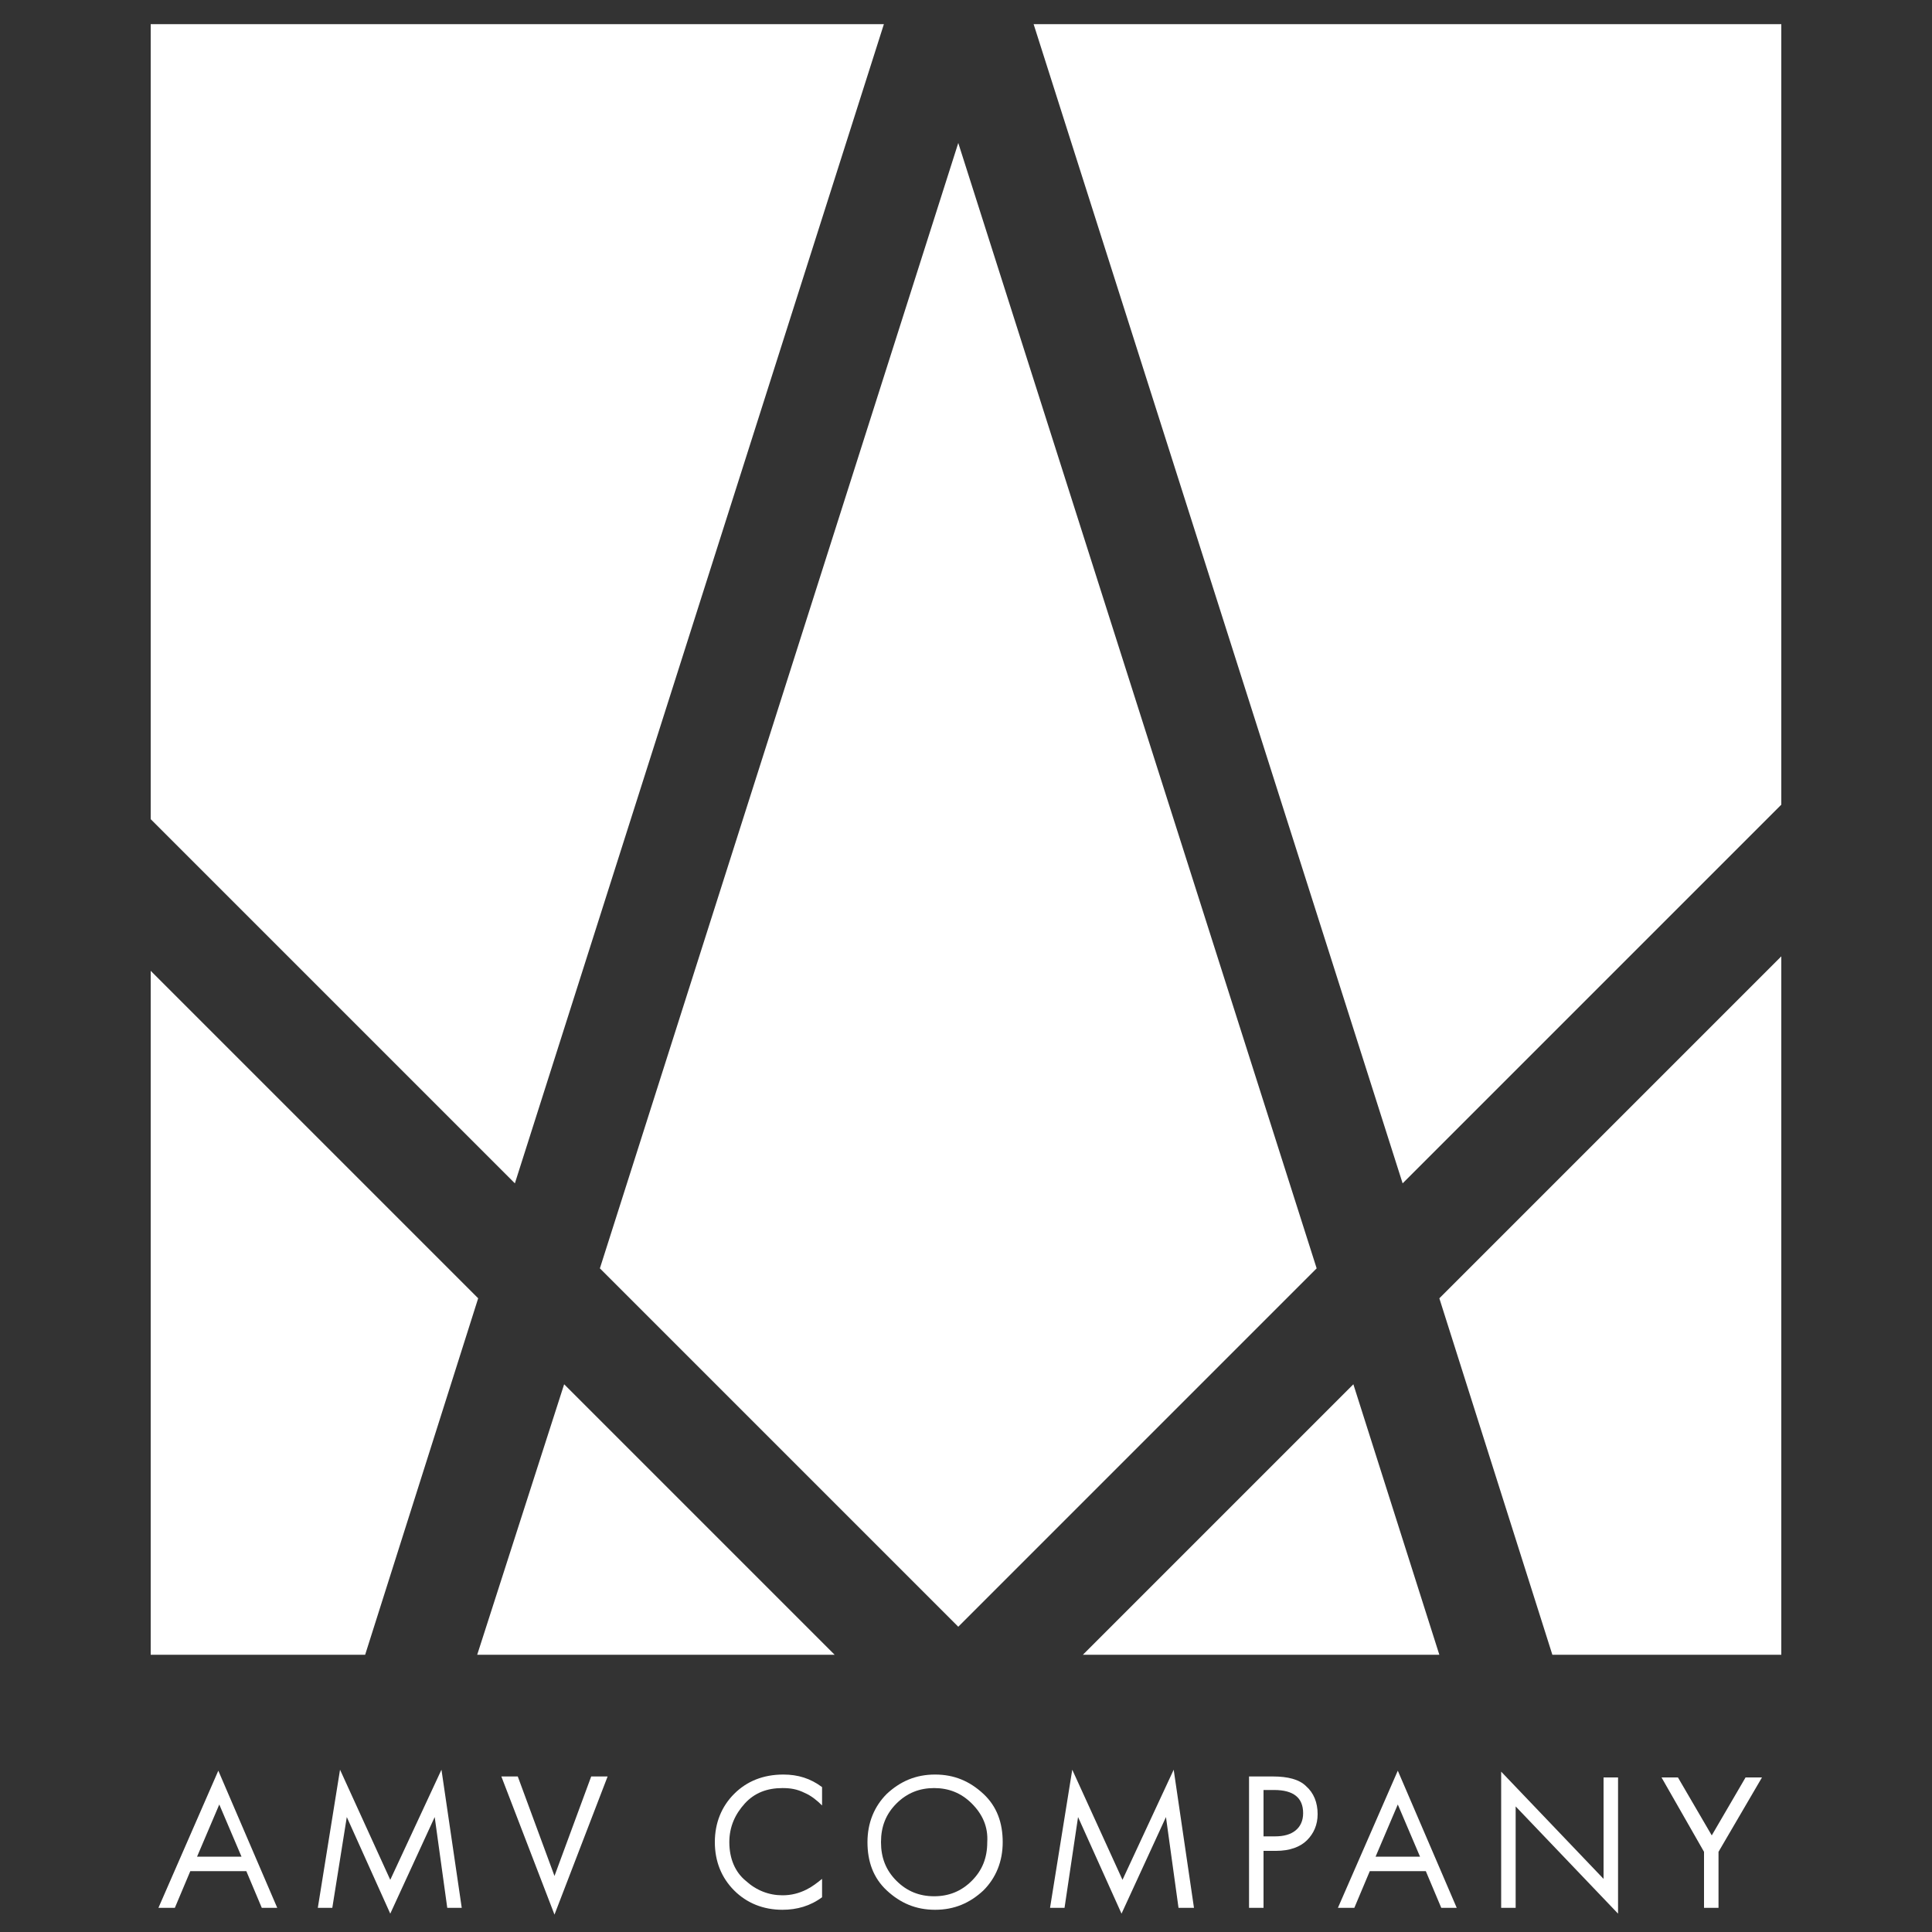
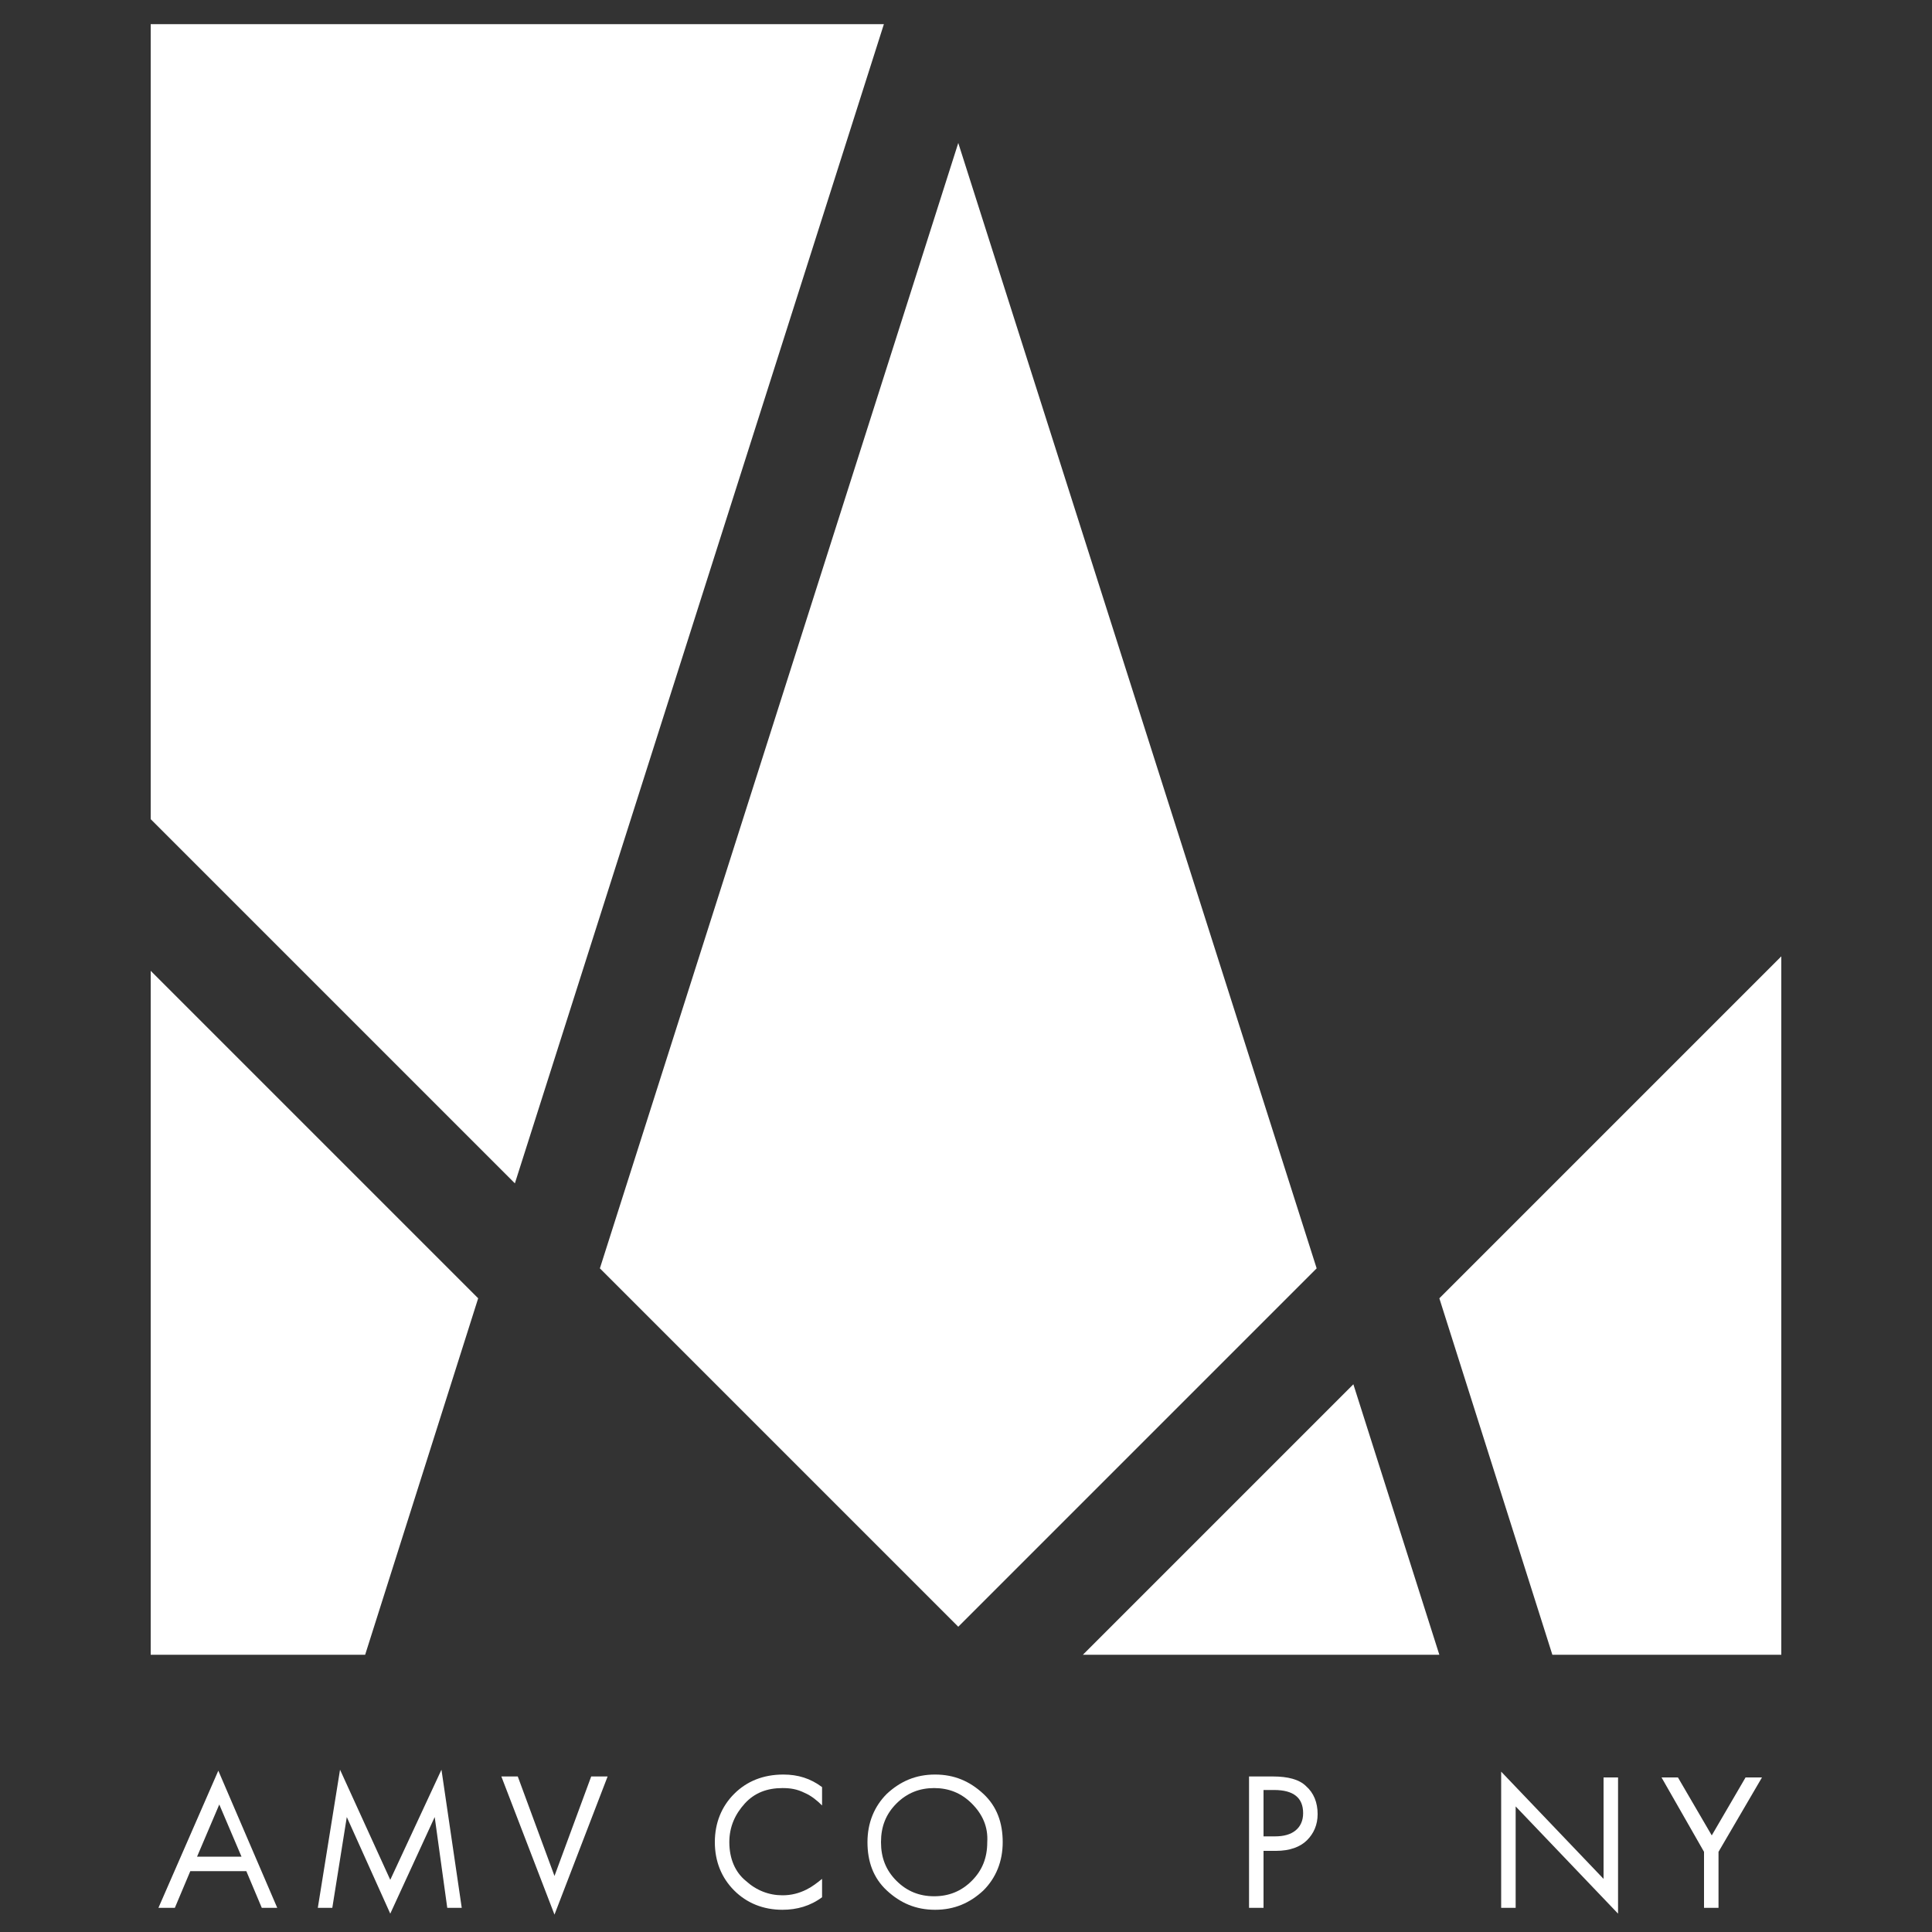
<svg xmlns="http://www.w3.org/2000/svg" id="Слой_1" x="0px" y="0px" viewBox="0 0 200 200" style="enable-background:new 0 0 200 200;" xml:space="preserve">
  <rect x="0" y="0" width="200" height="200" fill="#333333" stroke="none" />
  <style type="text/css"> .st0{fill:#FFFFFF;} </style>
  <g>
    <g>
      <path class="st0" d="M27.1,197.5l-1.6-3.8h-5.8l-1.6,3.8h-1.7l6.2-14.2l6.1,14.2H27.1z M20.4,192.2H25l-2.3-5.4L20.4,192.2z" />
      <path class="st0" d="M34.4,197.5h-1.5l2.3-14.3l5.2,11.4l5.3-11.4l2.1,14.3h-1.5l-1.3-9.4l-4.6,10l-4.5-10L34.4,197.5z" />
      <path class="st0" d="M51.9,183.9h1.7l3.8,10.3l3.8-10.3h1.7l-5.5,14.3L51.9,183.9z" />
      <path class="st0" d="M85.1,185v1.9c-0.5-0.5-1.1-1-1.8-1.3c-0.8-0.4-1.5-0.5-2.3-0.5c-1.6,0-2.9,0.5-3.9,1.6s-1.6,2.4-1.6,4 c0,1.7,0.6,3.1,1.7,4c1.1,1,2.4,1.5,3.8,1.5c0.9,0,1.7-0.2,2.5-0.6c0.6-0.3,1.1-0.7,1.6-1.1v1.9c-1.2,0.9-2.6,1.3-4.1,1.3 c-2,0-3.7-0.7-5-2s-2-3-2-5s0.7-3.7,2-5s3-2,5.1-2C82.6,183.7,83.9,184.1,85.1,185z" />
      <path class="st0" d="M101.8,195.7c-1.4,1.3-3,2-5,2s-3.6-0.7-5-2s-2-3-2-5s0.7-3.7,2-5c1.4-1.3,3-2,5-2s3.6,0.7,5,2s2,3,2,5 S103.1,194.4,101.8,195.7z M100.6,186.7c-1.1-1.1-2.4-1.6-3.9-1.6s-2.8,0.5-3.9,1.6s-1.6,2.4-1.6,4s0.5,2.9,1.6,4s2.4,1.6,3.9,1.6 s2.8-0.5,3.9-1.6s1.6-2.4,1.6-4C102.3,189.1,101.7,187.8,100.6,186.7z" />
-       <path class="st0" d="M110.2,197.5h-1.5l2.3-14.3l5.2,11.4l5.3-11.4l2.1,14.3H122l-1.3-9.4l-4.6,10l-4.5-10L110.2,197.5z" />
-       <path class="st0" d="M129.3,183.9h2.5c1.5,0,2.7,0.3,3.4,1c0.8,0.7,1.2,1.7,1.2,2.9c0,1.1-0.4,2-1.1,2.7c-0.7,0.7-1.8,1.1-3.2,1.1 h-1.3v5.9h-1.5L129.3,183.9L129.3,183.9z M130.8,185.3v4.8h1.2c0.9,0,1.6-0.2,2.1-0.6c0.5-0.4,0.8-1,0.8-1.8c0-1.6-1-2.4-3-2.4 H130.8z" />
-       <path class="st0" d="M149.2,197.5l-1.6-3.8h-5.8l-1.6,3.8h-1.7l6.2-14.2l6.1,14.2H149.2z M142.4,192.2h4.6l-2.3-5.4L142.4,192.2z" />
+       <path class="st0" d="M129.3,183.9h2.5c1.5,0,2.7,0.3,3.4,1c0.8,0.7,1.2,1.7,1.2,2.9c0,1.1-0.4,2-1.1,2.7c-0.7,0.7-1.8,1.1-3.2,1.1 h-1.3v5.9h-1.5L129.3,183.9L129.3,183.9z M130.8,185.3v4.8h1.2c0.9,0,1.6-0.2,2.1-0.6c0.5-0.4,0.8-1,0.8-1.8c0-1.6-1-2.4-3-2.4 H130.8" />
      <path class="st0" d="M156.9,197.5h-1.5v-14.1l10.6,11.1V184h1.5v14.1L156.9,187V197.5z" />
      <path class="st0" d="M176.4,197.5v-5.8L172,184h1.7l3.5,6l3.5-6h1.7l-4.5,7.7v5.8H176.4z" />
    </g>
    <polygon class="st0" points="49.5,134.4 37.8,171.3 15.6,171.3 15.6,100.5 " />
-     <polygon class="st0" points="86.4,171.3 49.4,171.3 58.4,143.3 " />
    <polygon class="st0" points="149,171.3 112.1,171.3 140.1,143.3 " />
    <polygon class="st0" points="184.4,99 184.4,171.3 160.7,171.3 149,134.4 " />
-     <polygon class="st0" points="184.4,2.5 184.4,83.3 145.2,122.5 107,2.5 " />
    <polygon class="st0" points="136.3,131.3 99.2,168.4 62.1,131.3 99.2,14.8 " />
    <polygon class="st0" points="91.5,2.5 53.3,122.5 15.6,84.8 15.6,2.5 " />
  </g>
</svg>